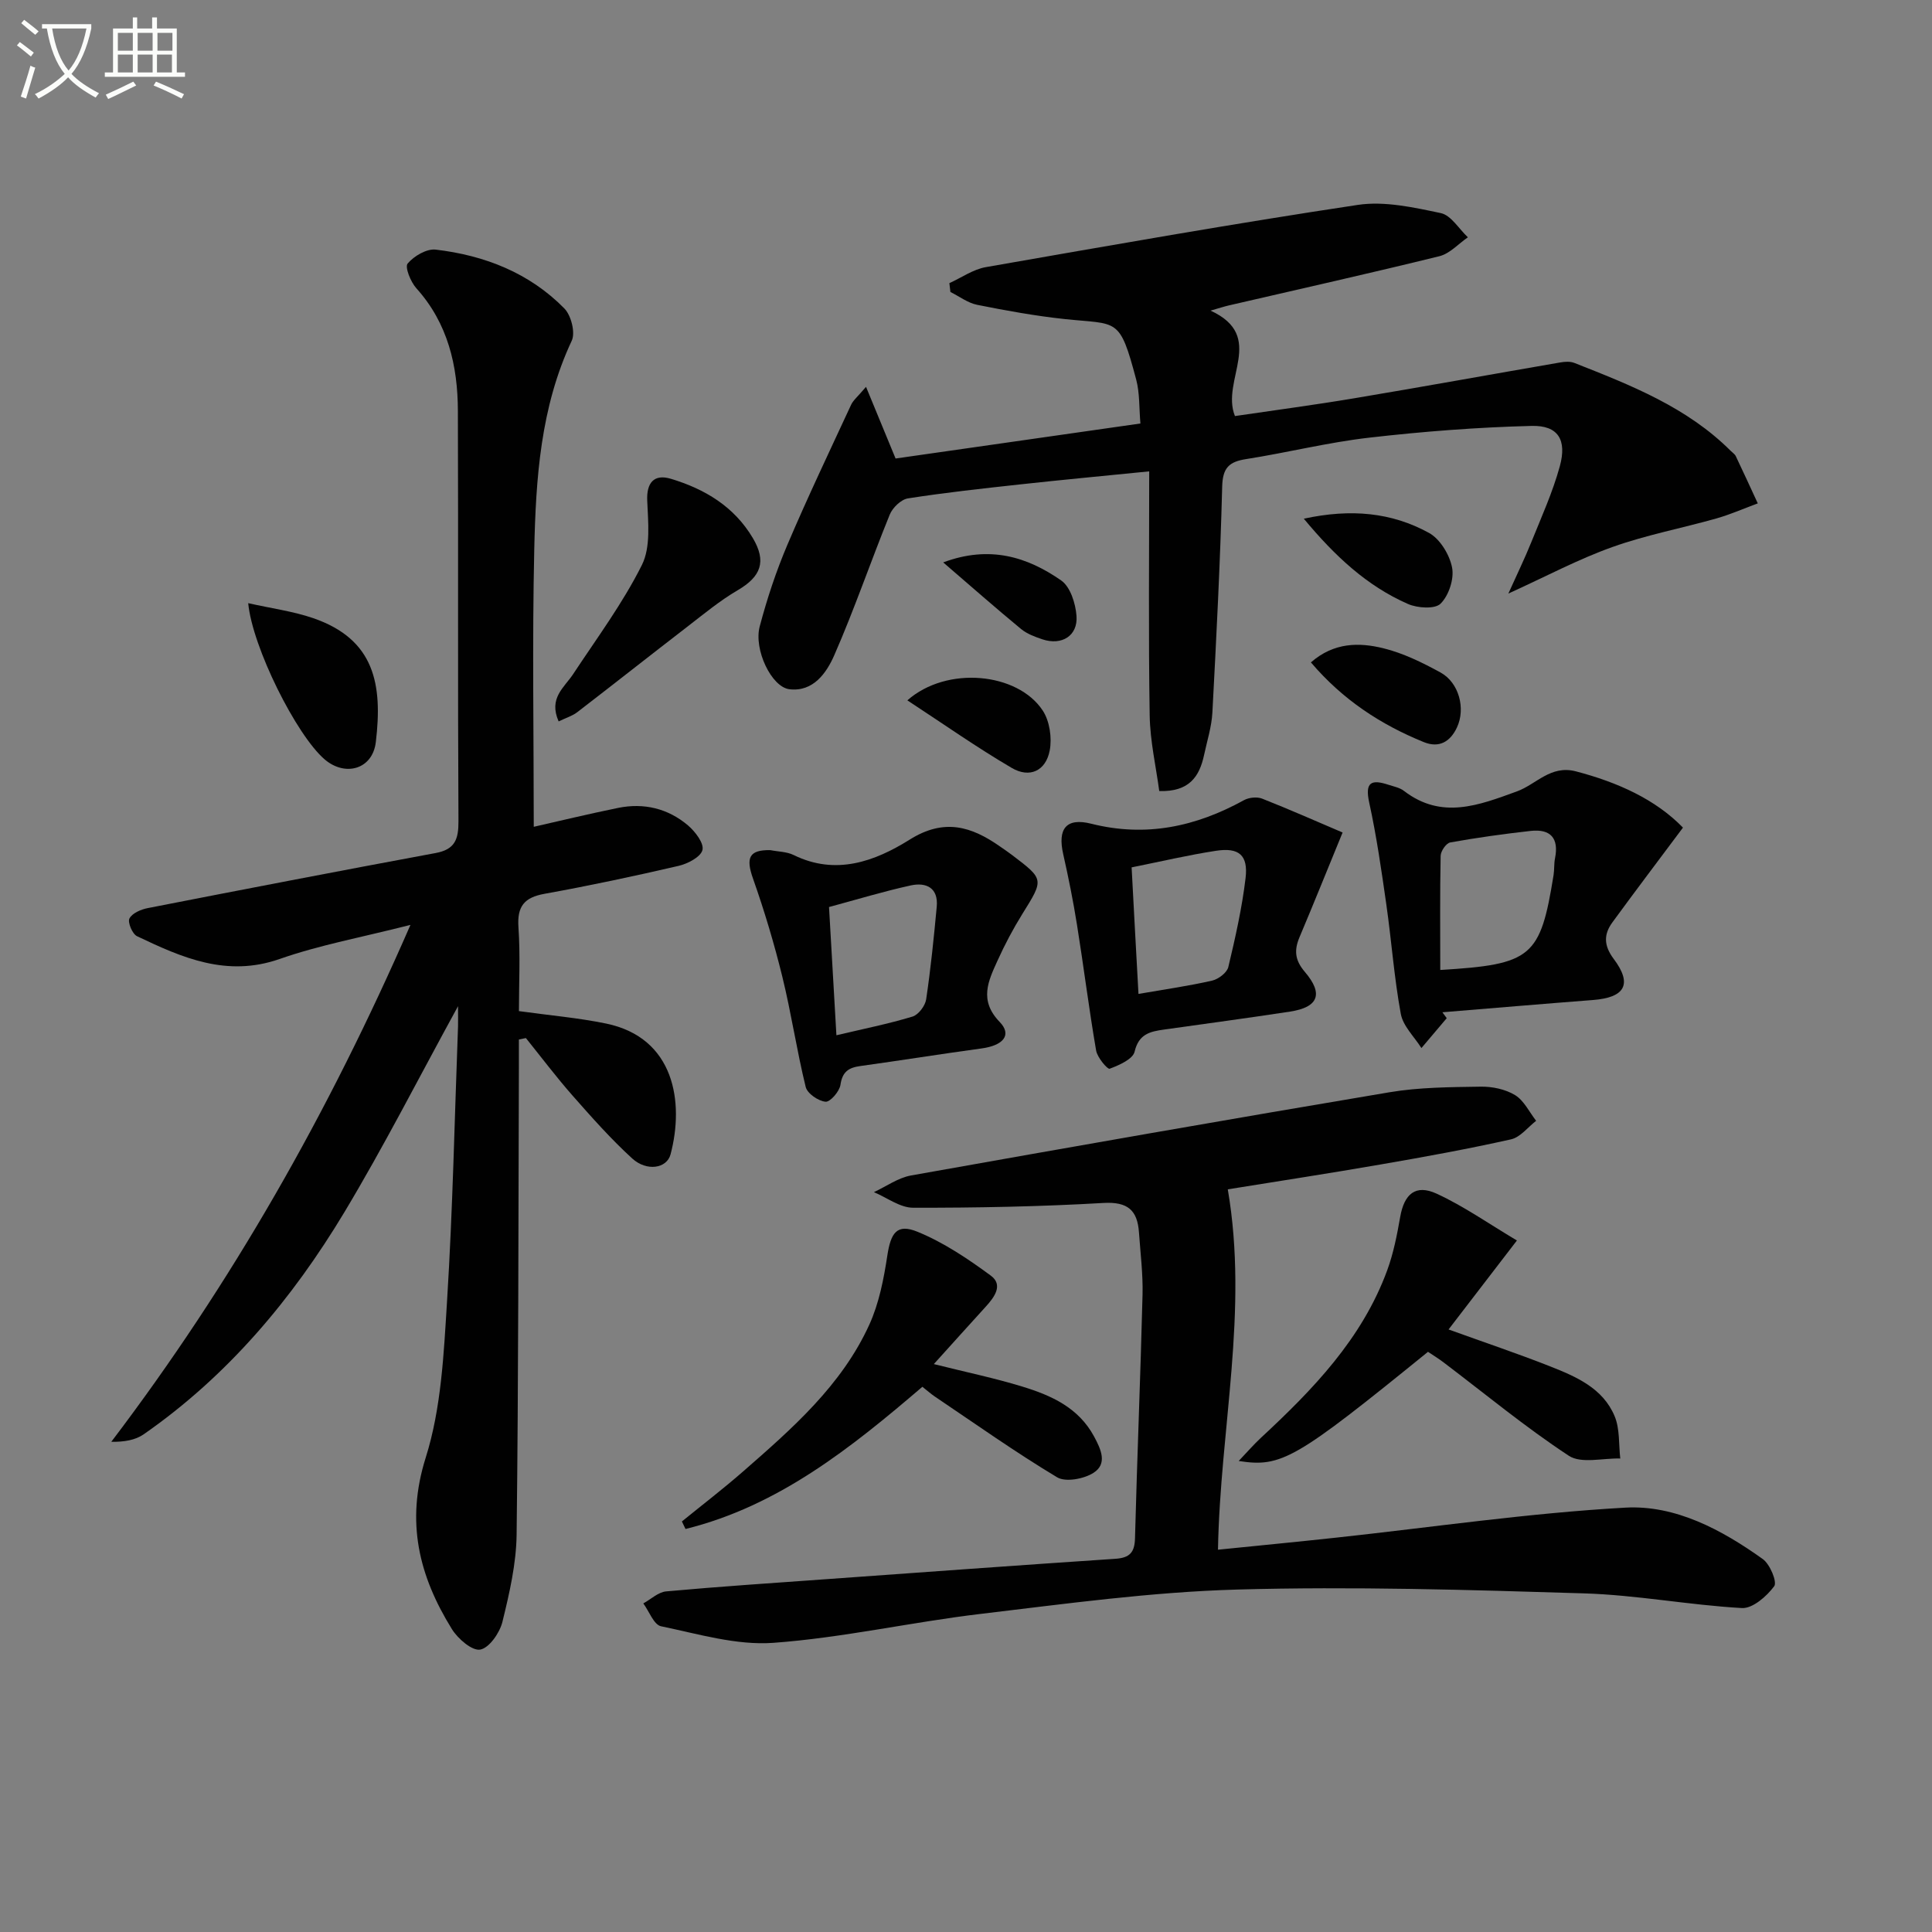
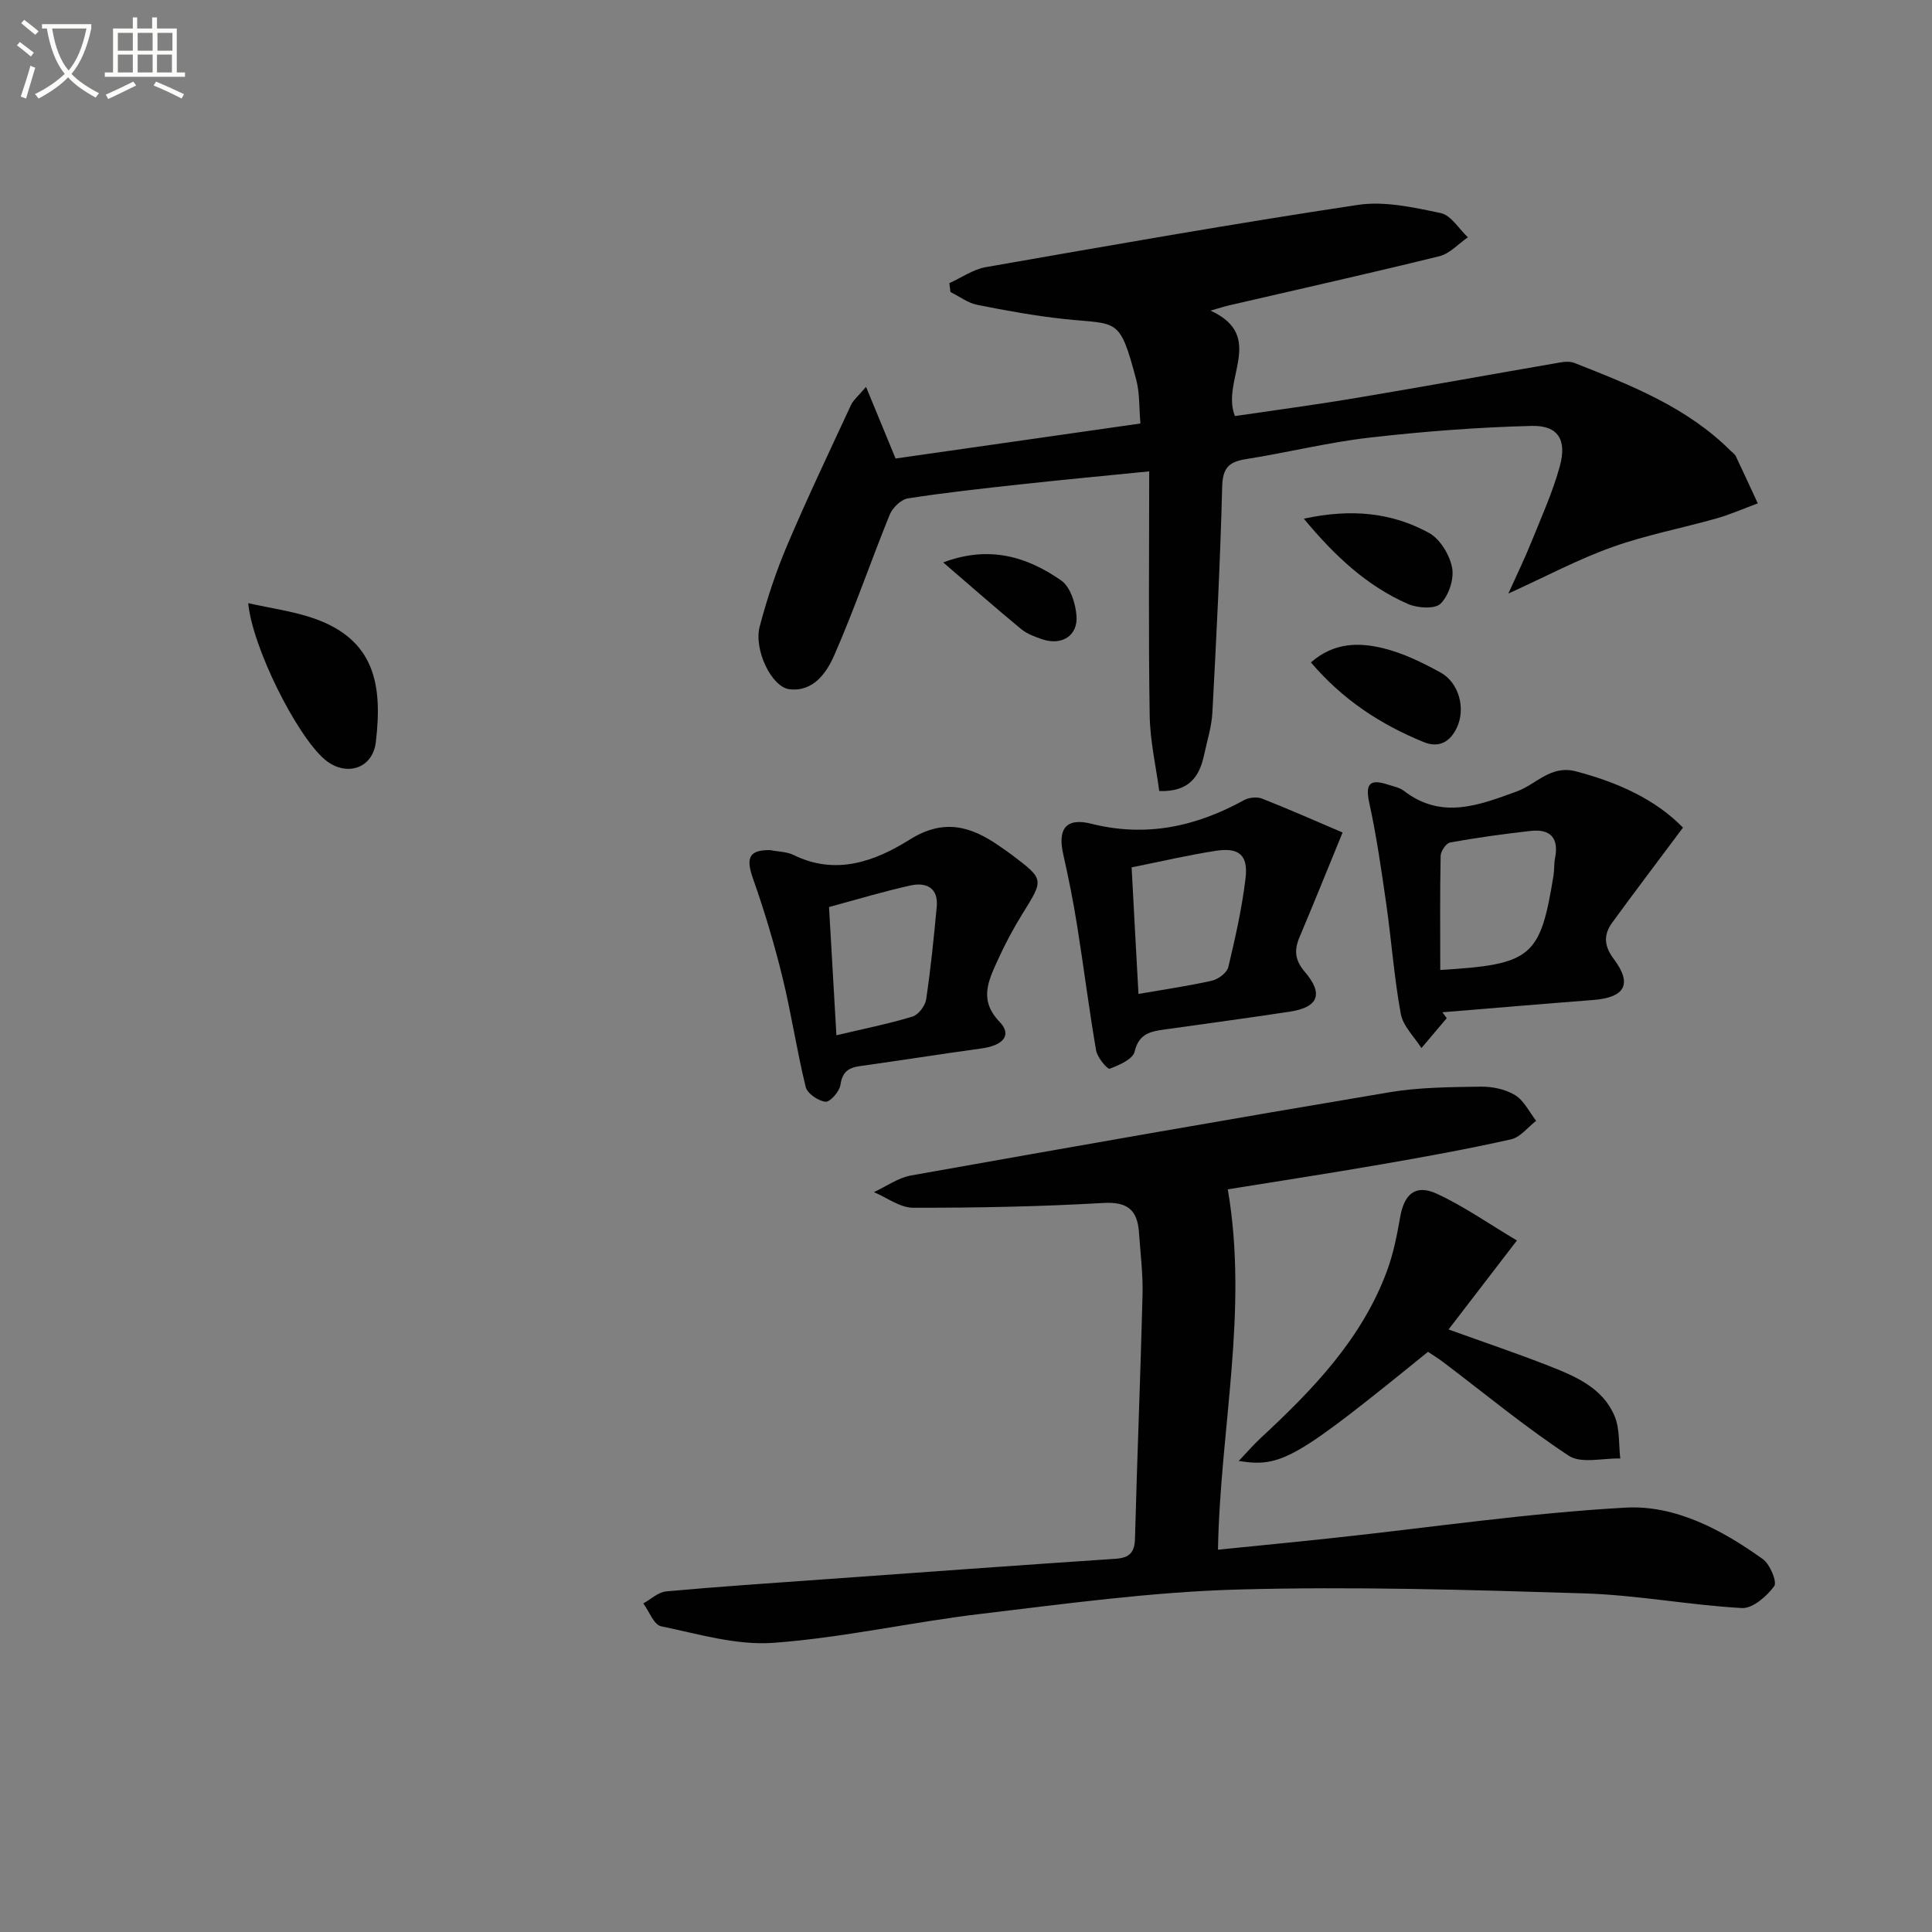
<svg xmlns="http://www.w3.org/2000/svg" enable-background="new 0 0 400 400" viewBox="0 0 400 400">
  <rect x="0" y="0" width="400" height="400" fill="#808080" stroke="none" />
  <path d="m6.4 11.7c-1-.8-1.9-1.6-2.9-2.3l.6-.7c.9.7 1.9 1.4 2.9 2.2zm-2.1 8.3c.7-2.1 1.4-4.2 2-6.4.2.1.6.3 1 .4-.7 2.3-1.3 4.4-1.9 6.4zm3-12.8c-1.1-.9-2.1-1.7-2.9-2.4l.6-.7c1 .8 2 1.5 3 2.4zm1.4-1.3v-.9h10.2v.9c-.9 4.2-2.3 7.3-4.1 9.4 1.3 1.4 3.2 2.7 5.7 4-.2.2-.4.5-.7.9-2.5-1.4-4.4-2.7-5.7-4.2-1.4 1.5-3.5 3-6.1 4.4 0 0 0 0-.1-.1-.3-.4-.5-.7-.7-.8 2.7-1.3 4.7-2.8 6.2-4.2-1.8-2.2-3-5.3-3.7-9.4zm9.2 0h-7.1c.6 3.8 1.7 6.7 3.4 8.7 1.7-2 2.9-4.8 3.7-8.7z" fill="#fbfcfa" />
  <path d="m31.6 3.6h.9v2.3h4.1v9.1h1.7v.9h-16.6v-.9h1.7v-9.1h4.1v-2.3h.9v2.3h3.1v-2.3zm-4 13.3.6.8c-1.9.9-3.8 1.9-5.8 2.8-.2-.3-.3-.6-.5-.9 2-.9 3.9-1.8 5.7-2.7zm-3.2-10.1v3.7h3.1v-3.7zm0 4.5v3.7h3.1v-3.7zm4.1-4.5v3.7h3.1v-3.7zm0 4.5v3.7h3.1v-3.7zm9.1 9.1c-2.1-1.1-4.1-2-5.8-2.7l.5-.8c2.2.9 4.1 1.8 5.8 2.6zm-1.9-13.6h-3.1v3.7h3.1zm-3.2 4.5v3.7h3.1v-3.7z" fill="#fbfcfa" />
  <g fill="#010101">
-     <path d="m94.83 208.32c-8.11 14.79-15.33 29-23.52 42.64-10.8 17.97-24.15 33.88-41.55 45.99-1.75 1.22-4.07 1.6-6.72 1.56 24.93-32.83 44.93-68.02 61.94-107.02-10 2.55-18.78 4.15-27.09 7.06-10.94 3.83-20.19-.27-29.52-4.72-.97-.46-1.98-2.89-1.57-3.67.57-1.1 2.39-1.88 3.8-2.15 19.85-3.88 39.71-7.71 59.6-11.4 4-.74 4.74-2.85 4.72-6.58-.16-28.32-.02-56.65-.12-84.97-.03-9.34-2.06-18.11-8.6-25.38-1.18-1.31-2.42-4.39-1.8-5.12 1.31-1.55 3.93-3.1 5.81-2.88 10.11 1.19 19.38 4.8 26.63 12.18 1.41 1.43 2.32 5.01 1.53 6.69-6.48 13.8-7.43 28.57-7.76 43.33-.43 19.11-.1 38.24-.1 57.3 5.04-1.14 11.23-2.64 17.45-3.91 5.34-1.09 10.33.1 14.48 3.62 1.49 1.27 3.33 3.67 3 5.08-.33 1.43-3.03 2.85-4.91 3.29-9.21 2.14-18.47 4.11-27.78 5.79-4.23.76-5.71 2.61-5.41 6.93.4 5.78.1 11.61.1 17.36 6.31.88 12.24 1.38 18.02 2.57 14.26 2.94 16.21 16.36 13.37 27.09-.77 2.93-4.94 3.59-7.95.84-4.4-4.02-8.38-8.52-12.33-13-3.38-3.84-6.46-7.93-9.67-11.92-.48.1-.96.2-1.45.3 0 1.83.01 3.66 0 5.5-.11 32.32-.08 64.64-.47 96.95-.07 6.06-1.48 12.18-2.94 18.12-.56 2.27-2.72 5.39-4.59 5.74-1.68.31-4.63-2.24-5.87-4.24-6.81-10.99-9.62-22.18-5.42-35.5 3.24-10.28 3.74-21.58 4.42-32.48 1.18-18.92 1.56-37.89 2.27-56.83.03-1.15 0-2.27 0-4.16z" />
    <path d="m312.29 122.89c1.82-4.04 3.39-7.27 4.73-10.59 2.1-5.21 4.44-10.37 5.92-15.75 1.51-5.5-.36-8.5-5.81-8.37-11.23.28-22.47 1.15-33.63 2.43-8.56.98-16.97 3.1-25.5 4.44-3.55.55-4.86 1.81-4.96 5.69-.4 15.61-1.2 31.22-2.03 46.81-.16 2.94-1.1 5.85-1.72 8.77-.95 4.42-3.04 7.65-9.28 7.46-.66-4.99-1.89-10.3-1.98-15.64-.27-16.62-.1-33.25-.1-50.55-9.36.94-18.05 1.75-26.72 2.7-7.76.85-15.53 1.69-23.24 2.9-1.42.22-3.18 1.93-3.76 3.36-3.93 9.66-7.3 19.56-11.48 29.1-1.59 3.63-4.33 7.64-9.29 7.05-3.71-.45-7.42-8.21-6.15-13 1.52-5.75 3.41-11.46 5.74-16.93 4.15-9.76 8.72-19.34 13.18-28.96.45-.97 1.4-1.71 3.09-3.72 2.21 5.36 4.05 9.81 6.12 14.84 16.44-2.35 33.28-4.76 50.69-7.25-.28-3.25-.13-6.28-.87-9.08-3.47-13.06-3.77-11.37-14.8-12.54-6.08-.65-12.13-1.75-18.13-2.95-1.95-.39-3.7-1.75-5.54-2.66-.07-.61-.14-1.22-.21-1.83 2.5-1.13 4.91-2.85 7.53-3.31 25.65-4.48 51.3-9.02 77.04-12.89 5.54-.83 11.55.52 17.17 1.7 2.13.45 3.75 3.27 5.61 5.01-1.95 1.34-3.73 3.37-5.88 3.91-14.49 3.57-29.05 6.82-43.59 10.19-.96.22-1.89.53-3.81 1.08 11.64 5.34 2.06 14.37 5.05 21.83 8.14-1.2 16.47-2.3 24.75-3.69 14.22-2.38 28.4-4.96 42.6-7.41.96-.17 2.09-.24 2.95.11 11.62 4.58 23.28 9.13 32.37 18.22.35.35.83.65 1.03 1.08 1.55 3.24 3.04 6.51 4.55 9.77-2.85 1.05-5.65 2.29-8.57 3.12-7.17 2.03-14.55 3.42-21.54 5.92-7 2.49-13.63 6.04-21.53 9.63z" />
    <path d="m254.2 246.24c4.32 25.19-1.58 49.54-2.03 74.61 8.35-.85 16.38-1.62 24.4-2.49 19.98-2.16 39.91-5.1 59.94-6.22 10.35-.58 19.96 4.57 28.46 10.65 1.49 1.07 3.01 4.74 2.36 5.62-1.55 2.09-4.46 4.64-6.68 4.52-10.93-.61-21.8-2.71-32.73-3.04-23.92-.74-47.89-1.46-71.8-.79-17.73.5-35.43 2.94-53.08 5.04-14.34 1.7-28.54 4.94-42.91 5.99-7.65.56-15.58-1.84-23.27-3.43-1.49-.31-2.46-3.09-3.67-4.73 1.57-.86 3.09-2.34 4.73-2.49 11.09-1.01 22.21-1.74 33.32-2.54 19.9-1.43 39.79-2.88 59.7-4.21 2.93-.2 3.98-1.29 4.05-4.26.44-16.79 1.14-33.58 1.56-50.38.11-4.3-.44-8.63-.74-12.94-.32-4.58-2.32-6.38-7.36-6.09-13.11.76-26.27 1.01-39.41.99-2.71-.01-5.41-2.1-8.11-3.23 2.56-1.18 5-2.97 7.68-3.45 33-5.88 66.01-11.68 99.07-17.23 6.19-1.04 12.58-1.06 18.88-1.16 2.39-.04 5.11.53 7.12 1.75 1.85 1.13 2.94 3.5 4.36 5.32-1.72 1.33-3.28 3.41-5.2 3.84-8.9 1.99-17.89 3.63-26.88 5.18-10.62 1.85-21.26 3.47-31.76 5.17z" />
    <path d="m299.53 210.8c-1.75 2.06-3.49 4.13-5.24 6.19-1.48-2.35-3.81-4.55-4.27-7.08-1.38-7.49-1.92-15.13-3-22.68-1.01-7.05-2.02-14.12-3.54-21.07-.94-4.29.49-4.83 3.99-3.68 1.1.36 2.34.59 3.21 1.27 7.81 6 15.52 2.96 23.38.1 4.02-1.46 6.97-5.52 12.21-4.15 8.68 2.27 16.5 5.81 22.17 11.65-5.05 6.76-9.88 13.14-14.6 19.6-1.82 2.49-1.83 4.79.26 7.58 3.93 5.23 2.34 8-4.27 8.51-10.4.8-20.8 1.69-31.2 2.54.3.42.6.82.9 1.22zm-1.34-9.98c18.98-1.14 20.72-2.64 23.46-19.65.18-1.14.07-2.34.3-3.47.83-4.15-.91-6.12-5.02-5.67-5.58.62-11.15 1.4-16.68 2.39-.83.15-1.96 1.79-1.98 2.76-.16 7.8-.08 15.58-.08 23.64z" />
    <path d="m159.47 176.01c1.62.32 3.41.31 4.84 1.01 8.75 4.31 16.86 1.3 24.02-3.18 7.15-4.49 12.79-2.75 18.75 1.44.81.57 1.65 1.12 2.44 1.73 6.69 5.07 6.62 5.03 2.15 12.21-1.92 3.09-3.64 6.34-5.14 9.66-1.91 4.21-3.89 8.22.44 12.7 2.6 2.69.77 4.88-3.76 5.49-8.37 1.14-16.71 2.48-25.08 3.64-2.42.33-3.73 1.17-4.12 3.88-.2 1.38-2.13 3.6-3.09 3.51-1.5-.14-3.78-1.7-4.11-3.06-1.85-7.54-2.98-15.25-4.83-22.79-1.68-6.84-3.71-13.63-6.05-20.27-1.56-4.37-.88-6.04 3.54-5.97zm13.7 38.33c5.57-1.32 10.74-2.35 15.76-3.87 1.22-.37 2.62-2.22 2.82-3.56.95-6.36 1.59-12.77 2.19-19.17.37-3.94-2.19-5.12-5.39-4.42-5.61 1.23-11.12 2.91-16.91 4.47.52 8.94 1.01 17.49 1.53 26.55z" />
    <path d="m277.97 172.36c-3.36 8.2-6.08 14.95-8.91 21.65-1.14 2.7-1 4.75 1.08 7.19 3.93 4.59 2.81 7.34-3.04 8.24-8.69 1.33-17.4 2.49-26.1 3.72-2.85.4-5.23.89-6.09 4.57-.36 1.56-3.21 2.81-5.17 3.54-.45.16-2.55-2.32-2.8-3.77-1.49-8.65-2.57-17.37-3.96-26.03-.78-4.9-1.76-9.77-2.85-14.61-1.2-5.28.61-7.62 5.79-6.32 11.31 2.85 21.65.63 31.62-4.87 1.02-.56 2.68-.74 3.75-.33 5.61 2.21 11.14 4.66 16.68 7.02zm-42.26 33.42c5.6-.97 10.48-1.66 15.27-2.76 1.29-.3 3.05-1.64 3.33-2.8 1.45-6.08 2.83-12.21 3.57-18.4.57-4.78-1.37-6.41-6.14-5.67-5.81.89-11.55 2.25-17.45 3.43.46 8.8.93 17.29 1.42 26.2z" />
-     <path d="m141.18 315c4.23-3.44 8.56-6.76 12.66-10.34 10.17-8.89 20.42-17.83 26.15-30.42 2.01-4.42 2.98-9.43 3.72-14.28.72-4.72 1.98-6.68 6.24-4.94 5.41 2.21 10.44 5.59 15.18 9.08 2.63 1.93.75 4.47-1.03 6.42-3.44 3.78-6.86 7.58-10.76 11.9 6.71 1.68 12.65 2.91 18.43 4.69 5.93 1.82 11.53 4.34 14.74 10.29 1.44 2.67 2.83 5.66-.12 7.54-1.98 1.26-5.76 1.97-7.52.92-8.66-5.2-16.92-11.06-25.31-16.71-.82-.55-1.56-1.22-2.59-2.03-14.73 12.61-29.79 24.68-49.04 29.44-.25-.53-.5-1.05-.75-1.56z" />
    <path d="m256.46 302.48c1.74-1.83 3.08-3.38 4.57-4.77 10.79-10.01 20.96-20.51 26.17-34.69 1.3-3.54 2.04-7.32 2.69-11.04.83-4.78 3.19-6.85 7.56-4.84 5.62 2.59 10.76 6.21 16.61 9.69-5.19 6.76-9.59 12.49-14.15 18.42 7.33 2.65 14.22 4.96 20.97 7.62 5.43 2.14 11 4.53 13.42 10.36 1.09 2.62.82 5.81 1.16 8.74-3.6-.11-8.09 1.12-10.65-.57-9.01-5.92-17.36-12.84-25.97-19.36-1.04-.79-2.16-1.47-3.19-2.16-27.43 22.27-30.32 23.98-39.19 22.6z" />
-     <path d="m115.66 149.36c-2.13-4.84 1.16-7 3-9.79 4.91-7.44 10.28-14.67 14.24-22.6 1.86-3.73 1.28-8.88 1.1-13.35-.15-3.55 1.31-5.57 4.9-4.49 7.02 2.11 13.09 5.74 16.96 12.26 2.89 4.87 1.71 7.99-3.16 10.83-3.69 2.16-7.03 4.94-10.43 7.56-7.62 5.87-15.16 11.83-22.78 17.69-.98.75-2.26 1.13-3.83 1.89z" />
-     <path d="m51.39 124.88c4.84 1.09 9.27 1.67 13.42 3.09 12.8 4.39 14.42 13.77 13 25.67-.68 5.69-6.38 7.21-10.61 3.57-5.85-5.03-14.96-23.25-15.81-32.33z" />
+     <path d="m51.39 124.88c4.84 1.09 9.27 1.67 13.42 3.09 12.8 4.39 14.42 13.77 13 25.67-.68 5.69-6.38 7.21-10.61 3.57-5.85-5.03-14.96-23.25-15.81-32.33" />
    <path d="m271.41 137.14c4.79-4.18 10-4.15 14.98-2.93 4.12 1.01 8.09 2.96 11.85 5.02 3.83 2.1 5.23 7.45 3.42 11.35-1.37 2.96-3.68 4.37-6.89 3.06-8.89-3.62-16.75-8.73-23.36-16.5z" />
    <path d="m269.94 107.39c9.78-2.12 18.2-1.3 25.93 2.95 2.29 1.26 4.26 4.53 4.77 7.18.45 2.34-.68 5.77-2.38 7.46-1.17 1.17-4.8.93-6.77.06-8.46-3.72-15.06-9.84-21.55-17.65z" />
-     <path d="m187.86 145c8.15-7.2 22.81-5.78 28.02 2.1 1.44 2.18 1.95 5.67 1.45 8.29-.81 4.23-4.17 5.78-7.88 3.59-7.23-4.24-14.11-9.08-21.59-13.98z" />
    <path d="m195.28 116.44c9.63-3.6 17.42-1.14 24.43 3.74 1.9 1.32 2.98 4.78 3.17 7.35.3 4.11-3.06 6.17-7.05 4.84-1.55-.52-3.2-1.13-4.44-2.15-5.2-4.29-10.27-8.75-16.11-13.78z" />
  </g>
</svg>